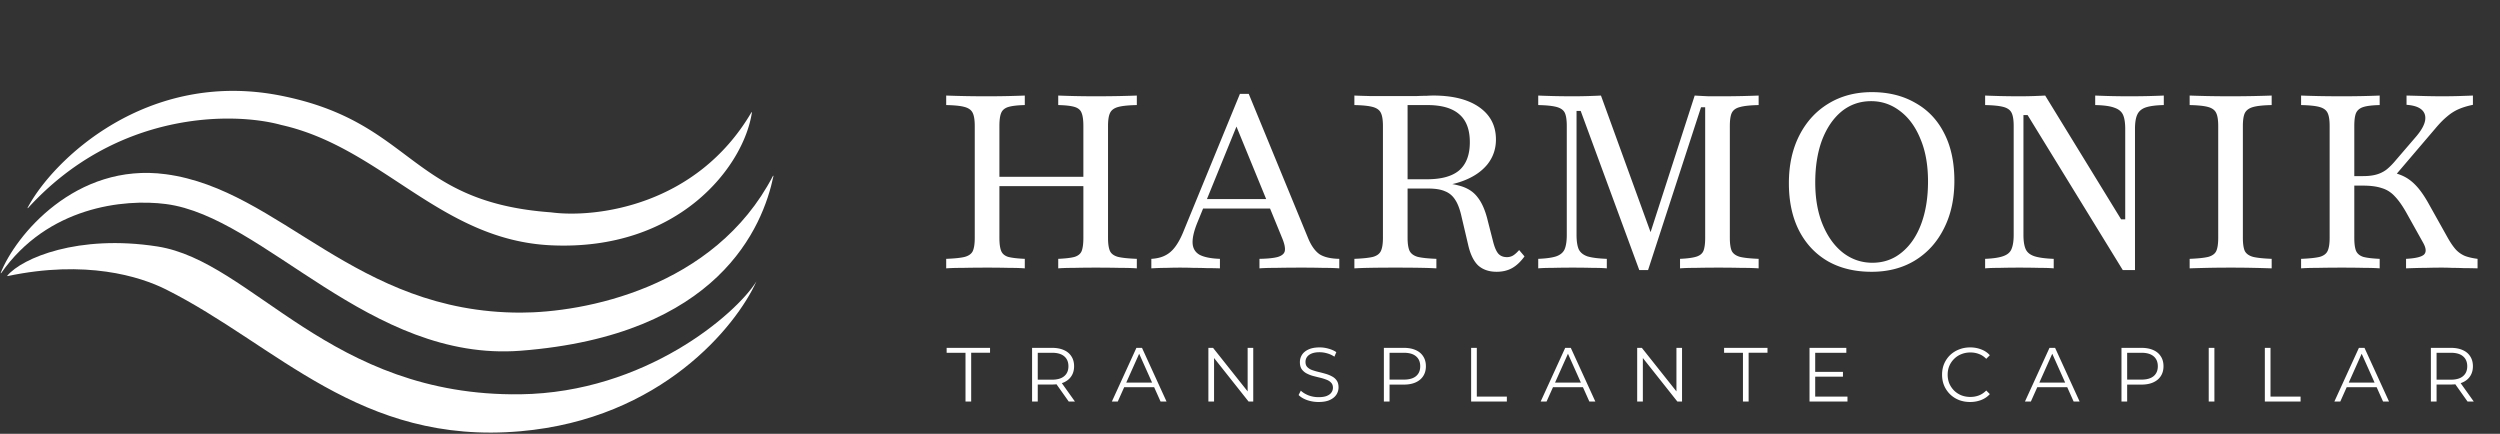
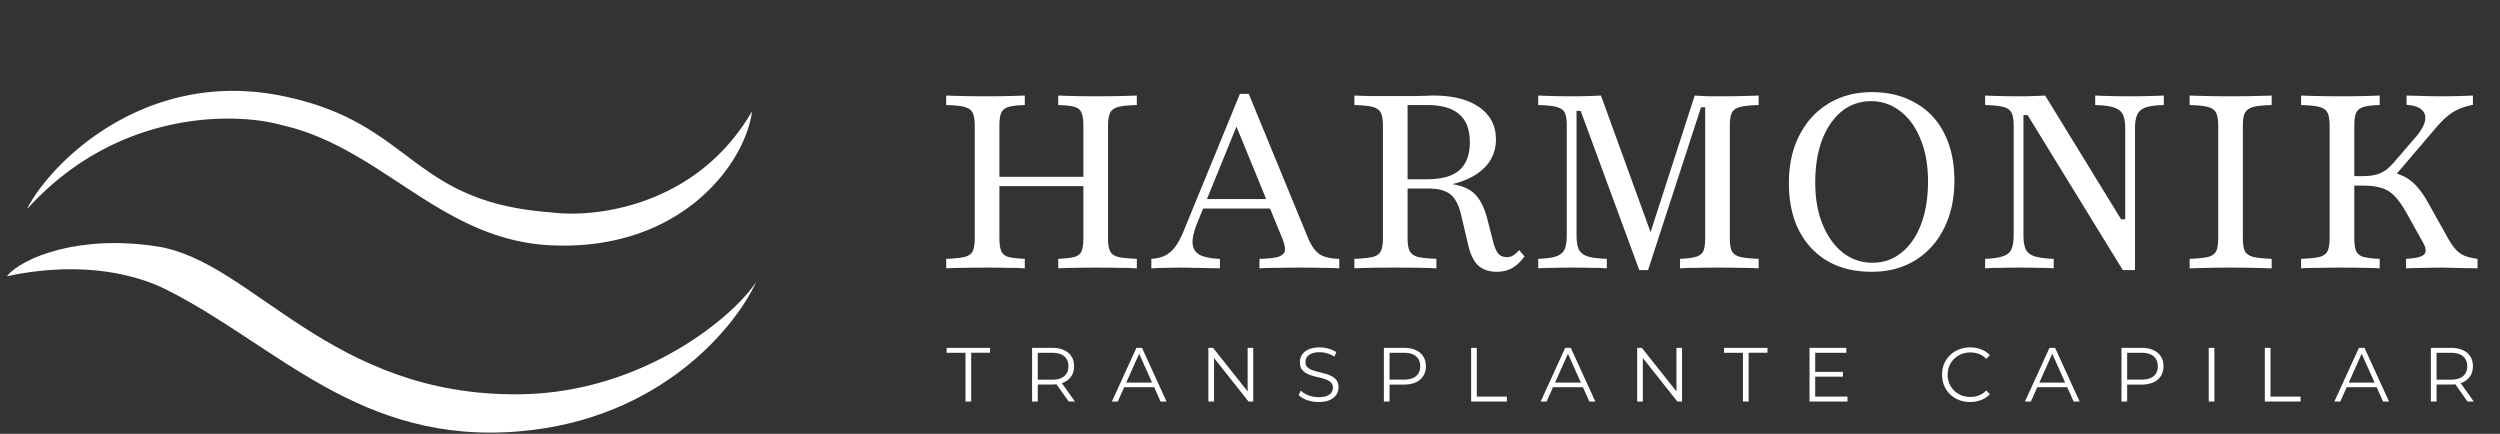
<svg xmlns="http://www.w3.org/2000/svg" width="1239" height="215" fill="none">
  <rect width="100%" height="100%" fill="#333333" stroke="none" />
  <path fill="#fff" d="M478.505 199v-24.168h-9.348V172.4h21.508v2.432h-9.348V199h-2.812Zm32.992 0v-26.6h9.956c2.255 0 4.193.367 5.814 1.102 1.622.709 2.863 1.748 3.724 3.116.887 1.343 1.33 2.977 1.33 4.902 0 1.875-.443 3.496-1.33 4.864-.861 1.343-2.102 2.381-3.724 3.116-1.621.709-3.559 1.064-5.814 1.064h-8.398l1.254-1.292V199h-2.812Zm18.164 0-6.84-9.652h3.04l6.878 9.652h-3.078Zm-15.352-9.5-1.254-1.33h8.322c2.66 0 4.674-.583 6.042-1.748 1.394-1.165 2.09-2.799 2.09-4.902 0-2.128-.696-3.775-2.09-4.94-1.368-1.165-3.382-1.748-6.042-1.748h-8.322l1.254-1.33V189.5Zm36.733 9.5 12.16-26.6h2.774l12.16 26.6h-2.964L564 174.034h1.14L553.968 199h-2.926Zm4.788-7.106.836-2.28h15.466l.836 2.28H555.83ZM598.876 199v-26.6h2.318l18.354 23.104h-1.216V172.4h2.774V199h-2.318l-18.316-23.104h1.216V199h-2.812Zm54.587.228c-1.976 0-3.876-.317-5.7-.95-1.799-.659-3.192-1.495-4.18-2.508l1.102-2.166c.937.912 2.191 1.685 3.762 2.318a13.97 13.97 0 0 0 5.016.912c1.672 0 3.027-.203 4.066-.608 1.064-.431 1.836-1.001 2.318-1.71.506-.709.76-1.495.76-2.356 0-1.039-.304-1.875-.912-2.508-.583-.633-1.356-1.127-2.318-1.482a23.822 23.822 0 0 0-3.192-.988c-1.166-.279-2.331-.57-3.496-.874a15.887 15.887 0 0 1-3.23-1.292 6.953 6.953 0 0 1-2.356-2.09c-.583-.887-.874-2.039-.874-3.458 0-1.317.342-2.521 1.026-3.61.709-1.115 1.786-2.001 3.23-2.66 1.444-.684 3.293-1.026 5.548-1.026 1.494 0 2.976.215 4.446.646 1.469.405 2.736.975 3.8 1.71l-.95 2.242a12.52 12.52 0 0 0-3.648-1.672c-1.267-.355-2.496-.532-3.686-.532-1.596 0-2.914.215-3.952.646-1.039.431-1.812 1.013-2.318 1.748-.482.709-.722 1.52-.722 2.432 0 1.039.291 1.875.874 2.508.608.633 1.393 1.127 2.356 1.482.988.355 2.064.671 3.23.95 1.165.279 2.318.583 3.458.912 1.165.329 2.229.76 3.192 1.292.988.507 1.773 1.191 2.356 2.052.608.861.912 1.989.912 3.382a6.603 6.603 0 0 1-1.064 3.61c-.71 1.089-1.799 1.976-3.268 2.66-1.444.659-3.306.988-5.586.988Zm32.384-.228v-26.6h9.956c2.255 0 4.193.367 5.814 1.102 1.622.709 2.863 1.748 3.724 3.116.887 1.343 1.33 2.977 1.33 4.902 0 1.875-.443 3.496-1.33 4.864-.861 1.343-2.102 2.381-3.724 3.116-1.621.735-3.559 1.102-5.814 1.102h-8.398l1.254-1.33V199h-2.812Zm2.812-9.5-1.254-1.368h8.322c2.66 0 4.674-.57 6.042-1.71 1.394-1.165 2.09-2.799 2.09-4.902 0-2.128-.696-3.775-2.09-4.94-1.368-1.165-3.382-1.748-6.042-1.748h-8.322l1.254-1.33V189.5Zm40.433 9.5v-26.6h2.812v24.168H746.8V199h-17.708Zm34.461 0 12.16-26.6h2.774l12.16 26.6h-2.964l-11.172-24.966h1.14L766.479 199h-2.926Zm4.788-7.106.836-2.28h15.466l.836 2.28h-17.138ZM811.387 199v-26.6h2.318l18.354 23.104h-1.216V172.4h2.774V199h-2.318l-18.316-23.104h1.216V199h-2.812Zm52.42 0v-24.168h-9.348V172.4h21.508v2.432h-9.348V199h-2.812Zm35.5-14.706h14.06v2.394h-14.06v-2.394Zm.304 12.274h15.998V199h-18.81v-26.6h18.24v2.432h-15.428v21.736Zm76.786 2.66c-2.002 0-3.851-.329-5.548-.988-1.698-.684-3.167-1.634-4.408-2.85a13.301 13.301 0 0 1-2.926-4.294c-.684-1.647-1.026-3.445-1.026-5.396s.342-3.749 1.026-5.396a13.301 13.301 0 0 1 2.926-4.294 13.277 13.277 0 0 1 4.446-2.812c1.697-.684 3.546-1.026 5.548-1.026 1.925 0 3.736.329 5.434.988 1.697.633 3.128 1.596 4.294 2.888l-1.786 1.786c-1.09-1.115-2.293-1.913-3.61-2.394-1.318-.507-2.736-.76-4.256-.76-1.596 0-3.078.279-4.446.836a10.24 10.24 0 0 0-3.572 2.318 10.847 10.847 0 0 0-2.394 3.496c-.558 1.317-.836 2.774-.836 4.37s.278 3.065.836 4.408a11.429 11.429 0 0 0 2.394 3.496 10.997 10.997 0 0 0 3.572 2.318c1.368.532 2.85.798 4.446.798 1.52 0 2.938-.253 4.256-.76 1.317-.507 2.52-1.317 3.61-2.432l1.786 1.786c-1.166 1.292-2.597 2.267-4.294 2.926-1.698.659-3.522.988-5.472.988Zm27.173-.228 12.16-26.6h2.78l12.16 26.6h-2.97l-11.17-24.966h1.14L1006.5 199h-2.93Zm4.79-7.106.84-2.28h15.46l.84 2.28h-17.14Zm43.05 7.106v-26.6h9.95c2.26 0 4.2.367 5.82 1.102 1.62.709 2.86 1.748 3.72 3.116.89 1.343 1.33 2.977 1.33 4.902 0 1.875-.44 3.496-1.33 4.864-.86 1.343-2.1 2.381-3.72 3.116-1.62.735-3.56 1.102-5.82 1.102h-8.39l1.25-1.33V199h-2.81Zm2.81-9.5-1.25-1.368h8.32c2.66 0 4.67-.57 6.04-1.71 1.39-1.165 2.09-2.799 2.09-4.902 0-2.128-.7-3.775-2.09-4.94-1.37-1.165-3.38-1.748-6.04-1.748h-8.32l1.25-1.33V189.5Zm40.43 9.5v-26.6h2.81V199h-2.81Zm27.81 0v-26.6h2.81v24.168h14.9V199h-17.71Zm34.46 0 12.16-26.6h2.77l12.16 26.6h-2.96l-11.17-24.966h1.14L1159.85 199h-2.93Zm4.79-7.106.83-2.28h15.47l.84 2.28h-17.14Zm43.04 7.106v-26.6h9.96c2.25 0 4.19.367 5.81 1.102 1.63.709 2.87 1.748 3.73 3.116.88 1.343 1.33 2.977 1.33 4.902 0 1.875-.45 3.496-1.33 4.864-.86 1.343-2.1 2.381-3.73 3.116-1.62.709-3.56 1.064-5.81 1.064h-8.4l1.26-1.292V199h-2.82Zm18.17 0-6.84-9.652h3.04L1226 199h-3.08Zm-15.35-9.5-1.26-1.33h8.32c2.66 0 4.68-.583 6.05-1.748 1.39-1.165 2.09-2.799 2.09-4.902 0-2.128-.7-3.775-2.09-4.94-1.37-1.165-3.39-1.748-6.05-1.748h-8.32l1.26-1.33V189.5ZM524.459 133v-4.718c3.629-.161 6.331-.484 8.105-.967 1.774-.565 2.943-1.533 3.508-2.904.564-1.451.847-3.629.847-6.532V62.476c0-2.903-.283-5.04-.847-6.411-.484-1.452-1.613-2.46-3.387-3.025-1.774-.564-4.516-.887-8.226-.967v-4.718a500.5 500.5 0 0 0 7.742.242c3.226.08 6.814.12 10.766.12 4.597 0 8.629-.04 12.097-.12 3.548-.08 6.33-.162 8.347-.242v4.718c-4.194.08-7.299.403-9.315.967-2.016.565-3.347 1.573-3.992 3.025-.645 1.37-.968 3.508-.968 6.41v55.404c0 2.903.323 5.081.968 6.532.645 1.371 1.976 2.339 3.992 2.904 2.016.483 5.121.806 9.315.967V133c-2.017-.161-4.799-.242-8.347-.242-3.468-.081-7.5-.121-12.097-.121-3.952 0-7.54.04-10.766.121-3.226 0-5.807.081-7.742.242Zm-55.524 0v-4.718c4.193-.161 7.258-.484 9.193-.967 2.016-.565 3.347-1.533 3.992-2.904.645-1.451.968-3.629.968-6.532V62.476c0-2.903-.323-5.04-.968-6.411-.645-1.452-1.976-2.46-3.992-3.025-1.935-.564-5-.887-9.193-.967v-4.718a519.479 519.479 0 0 0 20.322.363c4.033 0 7.662-.04 10.887-.121 3.226-.08 5.807-.162 7.742-.242v4.718c-3.629.08-6.371.403-8.225.967-1.775.565-2.944 1.573-3.508 3.025-.565 1.37-.847 3.508-.847 6.41v55.404c0 2.823.282 4.96.847 6.411.564 1.452 1.733 2.46 3.508 3.025 1.854.483 4.596.806 8.225.967V133c-1.935-.161-4.516-.242-7.742-.242a437.825 437.825 0 0 0-10.887-.121c-4.596 0-8.629.04-12.096.121-3.468 0-6.21.081-8.226.242Zm21.774-40.766v-4.597h50.806v4.597h-50.806ZM570.603 133v-4.718c2.742-.161 5.041-.726 6.896-1.693 1.935-.968 3.629-2.46 5.08-4.476 1.533-2.097 2.944-4.798 4.234-8.105l27.702-67.5h4.355l29.516 71.734c1.532 3.629 3.387 6.21 5.564 7.742 2.258 1.451 5.524 2.218 9.799 2.298V133c-2.016-.161-4.637-.242-7.863-.242a449.318 449.318 0 0 0-11.129-.121c-4.758 0-8.912.04-12.46.121-3.468 0-6.169.081-8.105.242v-4.718c4.194-.08 7.258-.403 9.194-.967 2.016-.646 3.145-1.654 3.387-3.025.242-1.451-.202-3.548-1.331-6.29l-23.347-56.976 2.178-1.935-20.686 50.806c-1.774 4.274-2.621 7.742-2.54 10.403.081 2.662 1.21 4.637 3.387 5.928 2.258 1.209 5.645 1.895 10.161 2.056V133a175.65 175.65 0 0 0-6.532-.121 175.69 175.69 0 0 0-6.532-.121 166.135 166.135 0 0 0-6.411-.121c-2.42 0-4.799.04-7.137.121-2.339 0-4.799.081-7.38.242Zm22.863-29.637 1.936-4.718h38.468l1.814 4.718h-42.218ZM671.23 133v-4.718c4.113-.161 7.177-.484 9.193-.967 2.016-.565 3.347-1.573 3.992-3.025.645-1.451.968-3.588.968-6.411V62.476c0-2.903-.323-5.04-.968-6.411-.645-1.452-1.976-2.46-3.992-3.025-2.016-.564-5.08-.887-9.193-.967v-4.718c1.774.08 4.274.161 7.5.242h23.588c1.775-.08 3.347-.121 4.718-.121 1.371-.08 2.46-.121 3.266-.121 9.758 0 17.379 1.935 22.863 5.806 5.484 3.871 8.226 9.194 8.226 15.968 0 4.677-1.411 8.79-4.234 12.339-2.822 3.468-6.774 6.17-11.855 8.105-5 1.935-10.887 2.903-17.661 2.903h-15.605v-3.63h15.121c7.258 0 12.621-1.491 16.089-4.475 3.468-3.064 5.201-7.702 5.201-13.911 0-6.21-1.733-10.807-5.201-13.79-3.468-3.065-8.75-4.597-15.847-4.597h-9.798v65.806c0 2.823.322 4.96.967 6.411.726 1.452 2.097 2.46 4.113 3.025 2.016.483 5.081.806 9.194.967V133c-3.71-.242-10.484-.363-20.323-.363-9.677 0-16.451.121-20.322.363Zm70.524 1.694c-3.79 0-6.855-1.049-9.194-3.146-2.258-2.177-3.911-5.604-4.959-10.282l-3.266-13.911c-.807-3.629-1.855-6.411-3.146-8.347-1.29-2.016-2.983-3.427-5.08-4.234-2.016-.887-4.758-1.33-8.226-1.33h-15.121v-3.146h13.911c6.936 0 12.42.565 16.452 1.694 4.032 1.048 7.097 2.984 9.193 5.806 2.178 2.742 3.871 6.694 5.081 11.855l2.419 9.436c.726 3.064 1.613 5.242 2.662 6.532 1.048 1.21 2.5 1.814 4.355 1.814a5.963 5.963 0 0 0 2.903-.725c.968-.565 2.016-1.492 3.145-2.783l2.661 3.146c-1.935 2.661-3.992 4.596-6.169 5.806-2.178 1.21-4.718 1.815-7.621 1.815Zm70.67-.847-29.033-78.871h-2.056v61.451c0 3.065.363 5.444 1.089 7.138.806 1.612 2.258 2.782 4.355 3.508 2.177.645 5.362 1.048 9.556 1.209V133c-1.613-.161-3.952-.242-7.016-.242-2.984-.081-6.29-.121-9.92-.121-3.709 0-7.056.04-10.04.121-2.984 0-5.322.081-7.016.242v-4.718c3.871-.161 6.815-.564 8.831-1.209 2.096-.726 3.508-1.896 4.234-3.508.725-1.694 1.088-4.073 1.088-7.138V62.476c0-2.984-.322-5.161-.967-6.532-.646-1.371-1.976-2.34-3.992-2.904-2.017-.564-5.081-.887-9.194-.967v-4.718c1.774.08 4.153.161 7.137.242 2.984.08 6.331.12 10.04.12 2.823 0 5.444-.04 7.863-.12 2.5-.08 4.516-.162 6.049-.242l26.492 72.943-3.75.484 23.709-73.427c2.662.161 5 .282 7.016.363h6.291c3.709 0 7.218-.04 10.524-.121 3.306-.08 5.927-.162 7.863-.242v4.718c-4.113.08-7.178.403-9.194.967-2.016.484-3.387 1.452-4.113 2.904-.645 1.37-.967 3.548-.967 6.532v55.403c0 2.903.322 5.081.967 6.532.726 1.371 2.097 2.339 4.113 2.904 2.016.483 5.081.806 9.194.967V133c-2.178-.161-5-.242-8.468-.242a501.59 501.59 0 0 0-11.613-.121c-4.193 0-7.943.04-11.25.121-3.226 0-5.766.081-7.621.242v-4.718c3.629-.161 6.331-.524 8.105-1.088 1.774-.565 2.944-1.533 3.508-2.904.565-1.451.847-3.588.847-6.411V53.161h-2.056l-26.25 80.686h-4.355Zm115.158.847c-8.306 0-15.524-1.734-21.653-5.202-6.129-3.548-10.887-8.589-14.274-15.121-3.387-6.613-5.081-14.476-5.081-23.589 0-9.032 1.734-16.935 5.202-23.71 3.467-6.774 8.266-12.016 14.395-15.725 6.21-3.79 13.387-5.686 21.532-5.686 8.226 0 15.403 1.774 21.532 5.323 6.21 3.468 10.968 8.468 14.275 15 3.387 6.532 5.08 14.395 5.08 23.589 0 9.032-1.734 16.935-5.201 23.709-3.388 6.774-8.186 12.057-14.396 15.847-6.129 3.71-13.266 5.565-21.411 5.565Zm.363-4.476c5.565 0 10.403-1.694 14.516-5.081 4.194-3.387 7.42-8.105 9.678-14.153 2.258-6.049 3.387-13.065 3.387-21.048 0-8.146-1.25-15.162-3.75-21.049-2.42-5.968-5.766-10.564-10.041-13.79-4.274-3.307-9.072-4.96-14.395-4.96-5.564 0-10.443 1.694-14.637 5.08-4.113 3.388-7.339 8.106-9.677 14.154-2.258 6.048-3.387 13.065-3.387 21.048 0 8.065 1.25 15.081 3.75 21.049 2.5 5.967 5.887 10.605 10.161 13.911 4.274 3.226 9.072 4.839 14.395 4.839Zm124.105 3.629-47.17-76.815h-2.06v59.395c0 2.984.36 5.323 1.09 7.017.72 1.612 2.14 2.782 4.23 3.508 2.18.725 5.41 1.169 9.68 1.33V133c-1.61-.161-3.95-.242-7.02-.242-3.06-.081-6.37-.121-9.92-.121-3.706 0-7.053.04-10.036.121-2.984 0-5.323.081-7.017.242v-4.718c3.952-.161 6.936-.605 8.952-1.33 2.097-.726 3.468-1.896 4.113-3.508.726-1.694 1.089-4.033 1.089-7.017V62.476c0-2.903-.323-5.04-.968-6.411-.645-1.452-1.976-2.46-3.992-3.025-2.016-.564-5.081-.887-9.194-.967v-4.718c1.775.08 4.154.161 7.137.242 2.984.08 6.331.12 10.036.12 2.59 0 4.96-.04 7.14-.12 2.18-.08 3.99-.162 5.45-.242l37.62 61.33h2.05V63.927c0-3.064-.36-5.403-1.09-7.016-.72-1.613-2.13-2.782-4.23-3.508-2.1-.806-5.28-1.25-9.56-1.33v-4.718a378.483 378.483 0 0 0 16.94.363c3.71 0 7.06-.04 10.04-.121 2.98-.08 5.32-.162 7.02-.242v4.718c-3.96.08-6.98.483-9.08 1.21-2.01.725-3.38 1.935-4.11 3.628-.73 1.613-1.09 3.952-1.09 7.016v69.92h-6.05Zm33.14-.847v-4.718c4.12-.161 7.18-.484 9.2-.967 2.01-.565 3.34-1.533 3.99-2.904.65-1.451.97-3.629.97-6.532V62.476c0-2.903-.32-5.04-.97-6.411-.65-1.452-1.98-2.46-3.99-3.025-2.02-.564-5.08-.887-9.2-.967v-4.718c2.1.08 4.88.161 8.35.242 3.47.08 7.46.12 11.98.12 4.27 0 8.18-.04 11.73-.12 3.55-.08 6.41-.162 8.59-.242v4.718c-4.11.08-7.18.403-9.19.967-2.02.565-3.39 1.573-4.12 3.025-.64 1.37-.96 3.508-.96 6.41v55.404c0 2.903.32 5.081.96 6.532.73 1.371 2.1 2.339 4.12 2.904 2.01.483 5.08.806 9.19.967V133a628.92 628.92 0 0 0-8.59-.242 517.67 517.67 0 0 0-11.73-.121c-4.52 0-8.51.04-11.98.121-3.47.081-6.25.161-8.35.242Zm107.25 0v-4.718c4.59-.242 7.54-.927 8.83-2.056 1.29-1.21 1.17-3.186-.37-5.928l-8.1-14.516c-2.02-3.629-3.99-6.451-5.93-8.468-1.85-2.016-4.03-3.387-6.53-4.112-2.42-.807-5.49-1.21-9.19-1.21h-7.99v-4.718h7.99c2.5 0 4.63-.242 6.41-.726a14.88 14.88 0 0 0 5.08-2.419c1.53-1.21 3.1-2.782 4.71-4.718l10.29-11.975c2.42-2.904 3.83-5.444 4.23-7.622.4-2.258-.16-4.072-1.69-5.443-1.53-1.371-4.03-2.177-7.5-2.42v-4.596c3.22.08 6.21.161 8.95.242 2.74.08 5.68.12 8.83.12 3.06 0 5.85-.04 8.35-.12 2.58-.08 4.84-.162 6.77-.242v4.597c-2.74.564-5.12 1.29-7.14 2.177-2.01.887-3.91 2.097-5.68 3.63-1.78 1.45-3.71 3.426-5.81 5.926l-21.05 24.678-.96-3.024c2.9.564 5.4 1.451 7.5 2.661 2.09 1.21 4.07 2.903 5.92 5.08 1.86 2.178 3.75 5.041 5.69 8.589l9.07 16.21c1.37 2.419 2.7 4.355 3.99 5.806a13.325 13.325 0 0 0 4.48 3.146c1.69.645 3.79 1.129 6.29 1.451V133c-2.5-.081-4.8-.121-6.9-.121-2.01-.081-3.91-.121-5.68-.121-1.7-.081-3.47-.121-5.32-.121-2.58 0-5.17.04-7.75.121-2.5 0-5.76.081-9.79.242Zm-52.02 0v-4.718c4.11-.161 7.18-.484 9.19-.967 2.02-.565 3.35-1.573 3.99-3.025.65-1.451.97-3.588.97-6.411V62.476c0-2.903-.32-5.04-.97-6.411-.64-1.452-1.97-2.46-3.99-3.025-2.01-.564-5.08-.887-9.19-.967v-4.718c2.02.08 4.72.161 8.1.242 3.47.08 7.54.12 12.22.12a441.563 441.563 0 0 0 18.63-.362v4.718c-3.63.08-6.33.403-8.1.967-1.78.565-2.99 1.573-3.63 3.025-.57 1.37-.85 3.508-.85 6.41v55.404c0 2.823.28 4.96.85 6.411.64 1.452 1.85 2.46 3.63 3.025 1.77.483 4.47.806 8.1.967V133c-1.85-.161-4.35-.242-7.5-.242-3.14-.081-6.85-.121-11.13-.121-4.68 0-8.75.04-12.22.121-3.38 0-6.08.081-8.1.242ZM139.388 47.448c-66.683-13.336-113.35 32.02-125.723 55.558-.069.13.12.218.219.11C58.039 54.64 115.885 55.431 139.388 61.932c50.057 11.217 78.859 57.08 133.69 59.638 63.423 2.959 95.608-39.24 99.563-65.835.02-.136-.166-.182-.236-.063-27.306 46.633-77.543 52.491-99.327 49.568-70.695-5.112-67.923-44.64-133.69-57.792Z" />
-   <path fill="#fff" d="M82.247 86.355C37.419 80.307 7.533 116.95.347 135.276c-.054.138.142.21.227.088 22.978-32.862 60.747-36.958 81.673-34.241 48.67 6.318 101.037 78.458 175.736 72.702 98.342-7.579 120.097-61.489 125.348-86.597.03-.143-.176-.184-.243-.054-29.046 55.868-94.143 67.765-125.105 67.765-82.092 0-118.903-60.916-175.736-68.584Z" />
-   <path fill="#fff" d="M77.934 122.138c-39.112-6.064-66.95 5.724-74.328 14.503-.077.09.015.215.131.191 38.748-8.169 65.51.093 78.51 6.605 54.985 27.548 95.954 77.294 175.736 70.289 69.864-6.135 106.89-52.113 116.901-74.264-10.113 16.282-55.232 55.107-116.901 55.946-94.722 1.288-132.765-65.939-180.049-73.27Z" />
+   <path fill="#fff" d="M77.934 122.138c-39.112-6.064-66.95 5.724-74.328 14.503-.077.09.015.215.131.191 38.748-8.169 65.51.093 78.51 6.605 54.985 27.548 95.954 77.294 175.736 70.289 69.864-6.135 106.89-52.113 116.901-74.264-10.113 16.282-55.232 55.107-116.901 55.946-94.722 1.288-132.765-65.939-180.049-73.27" />
</svg>